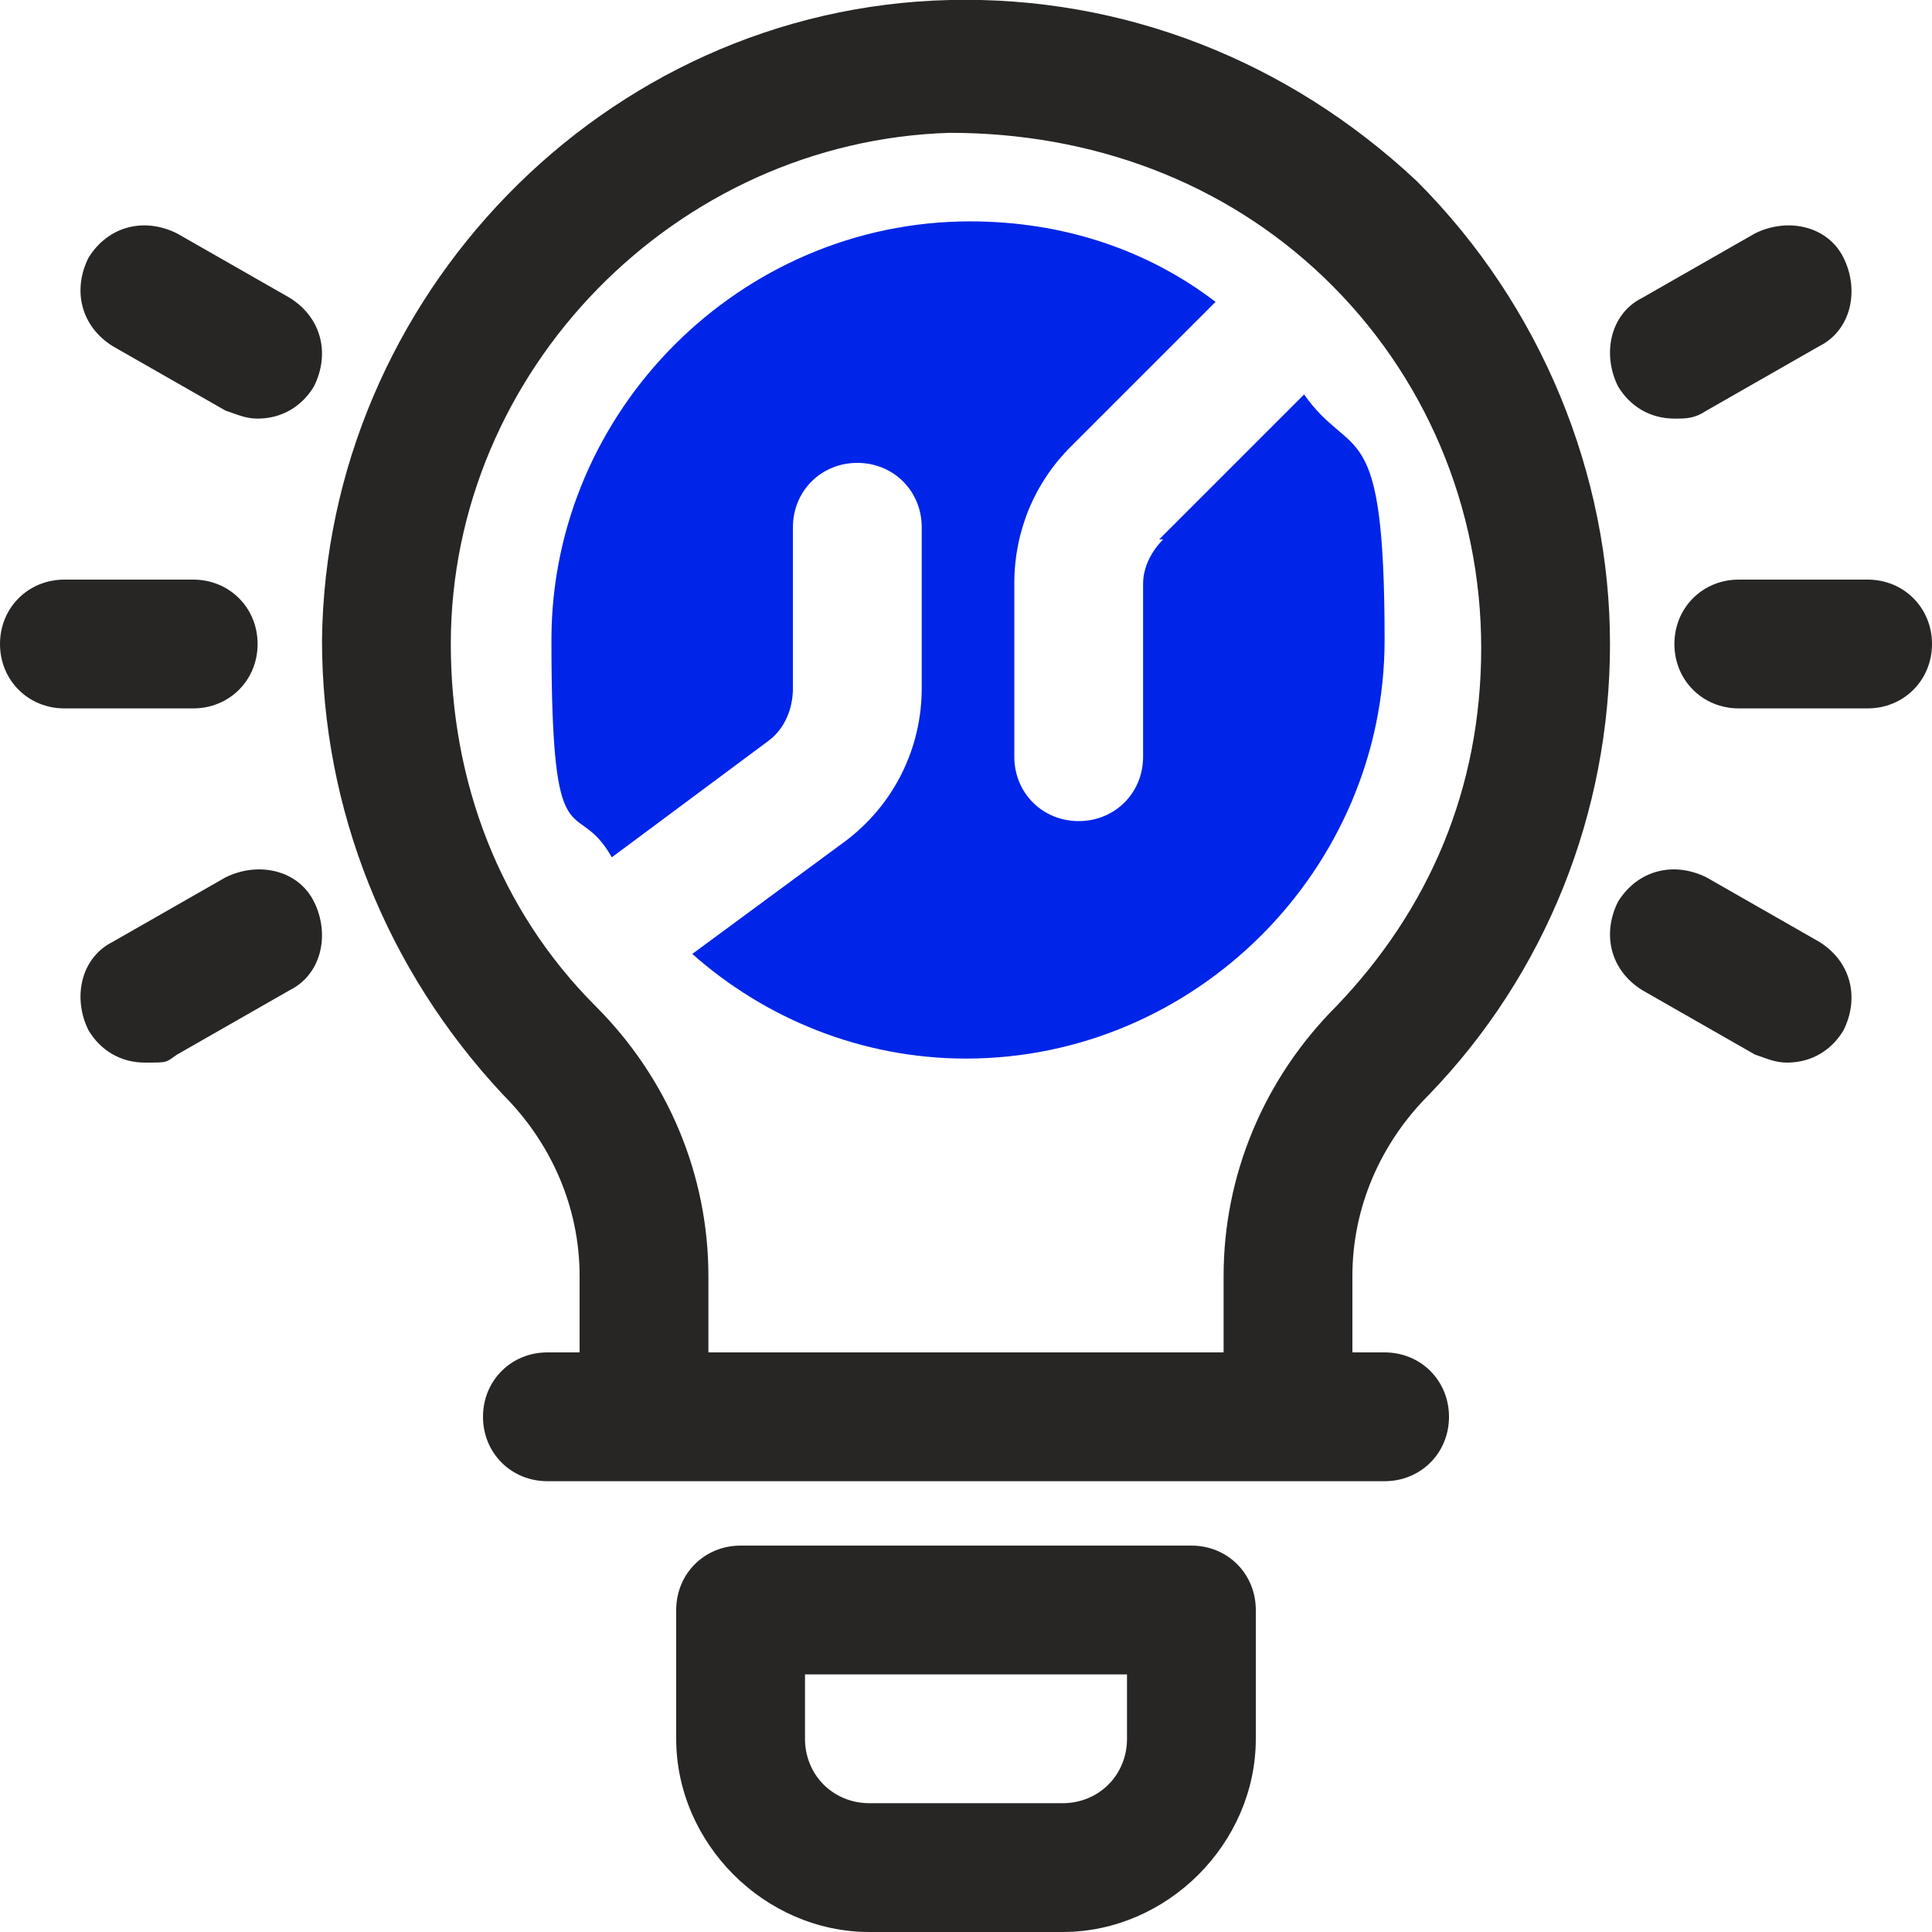
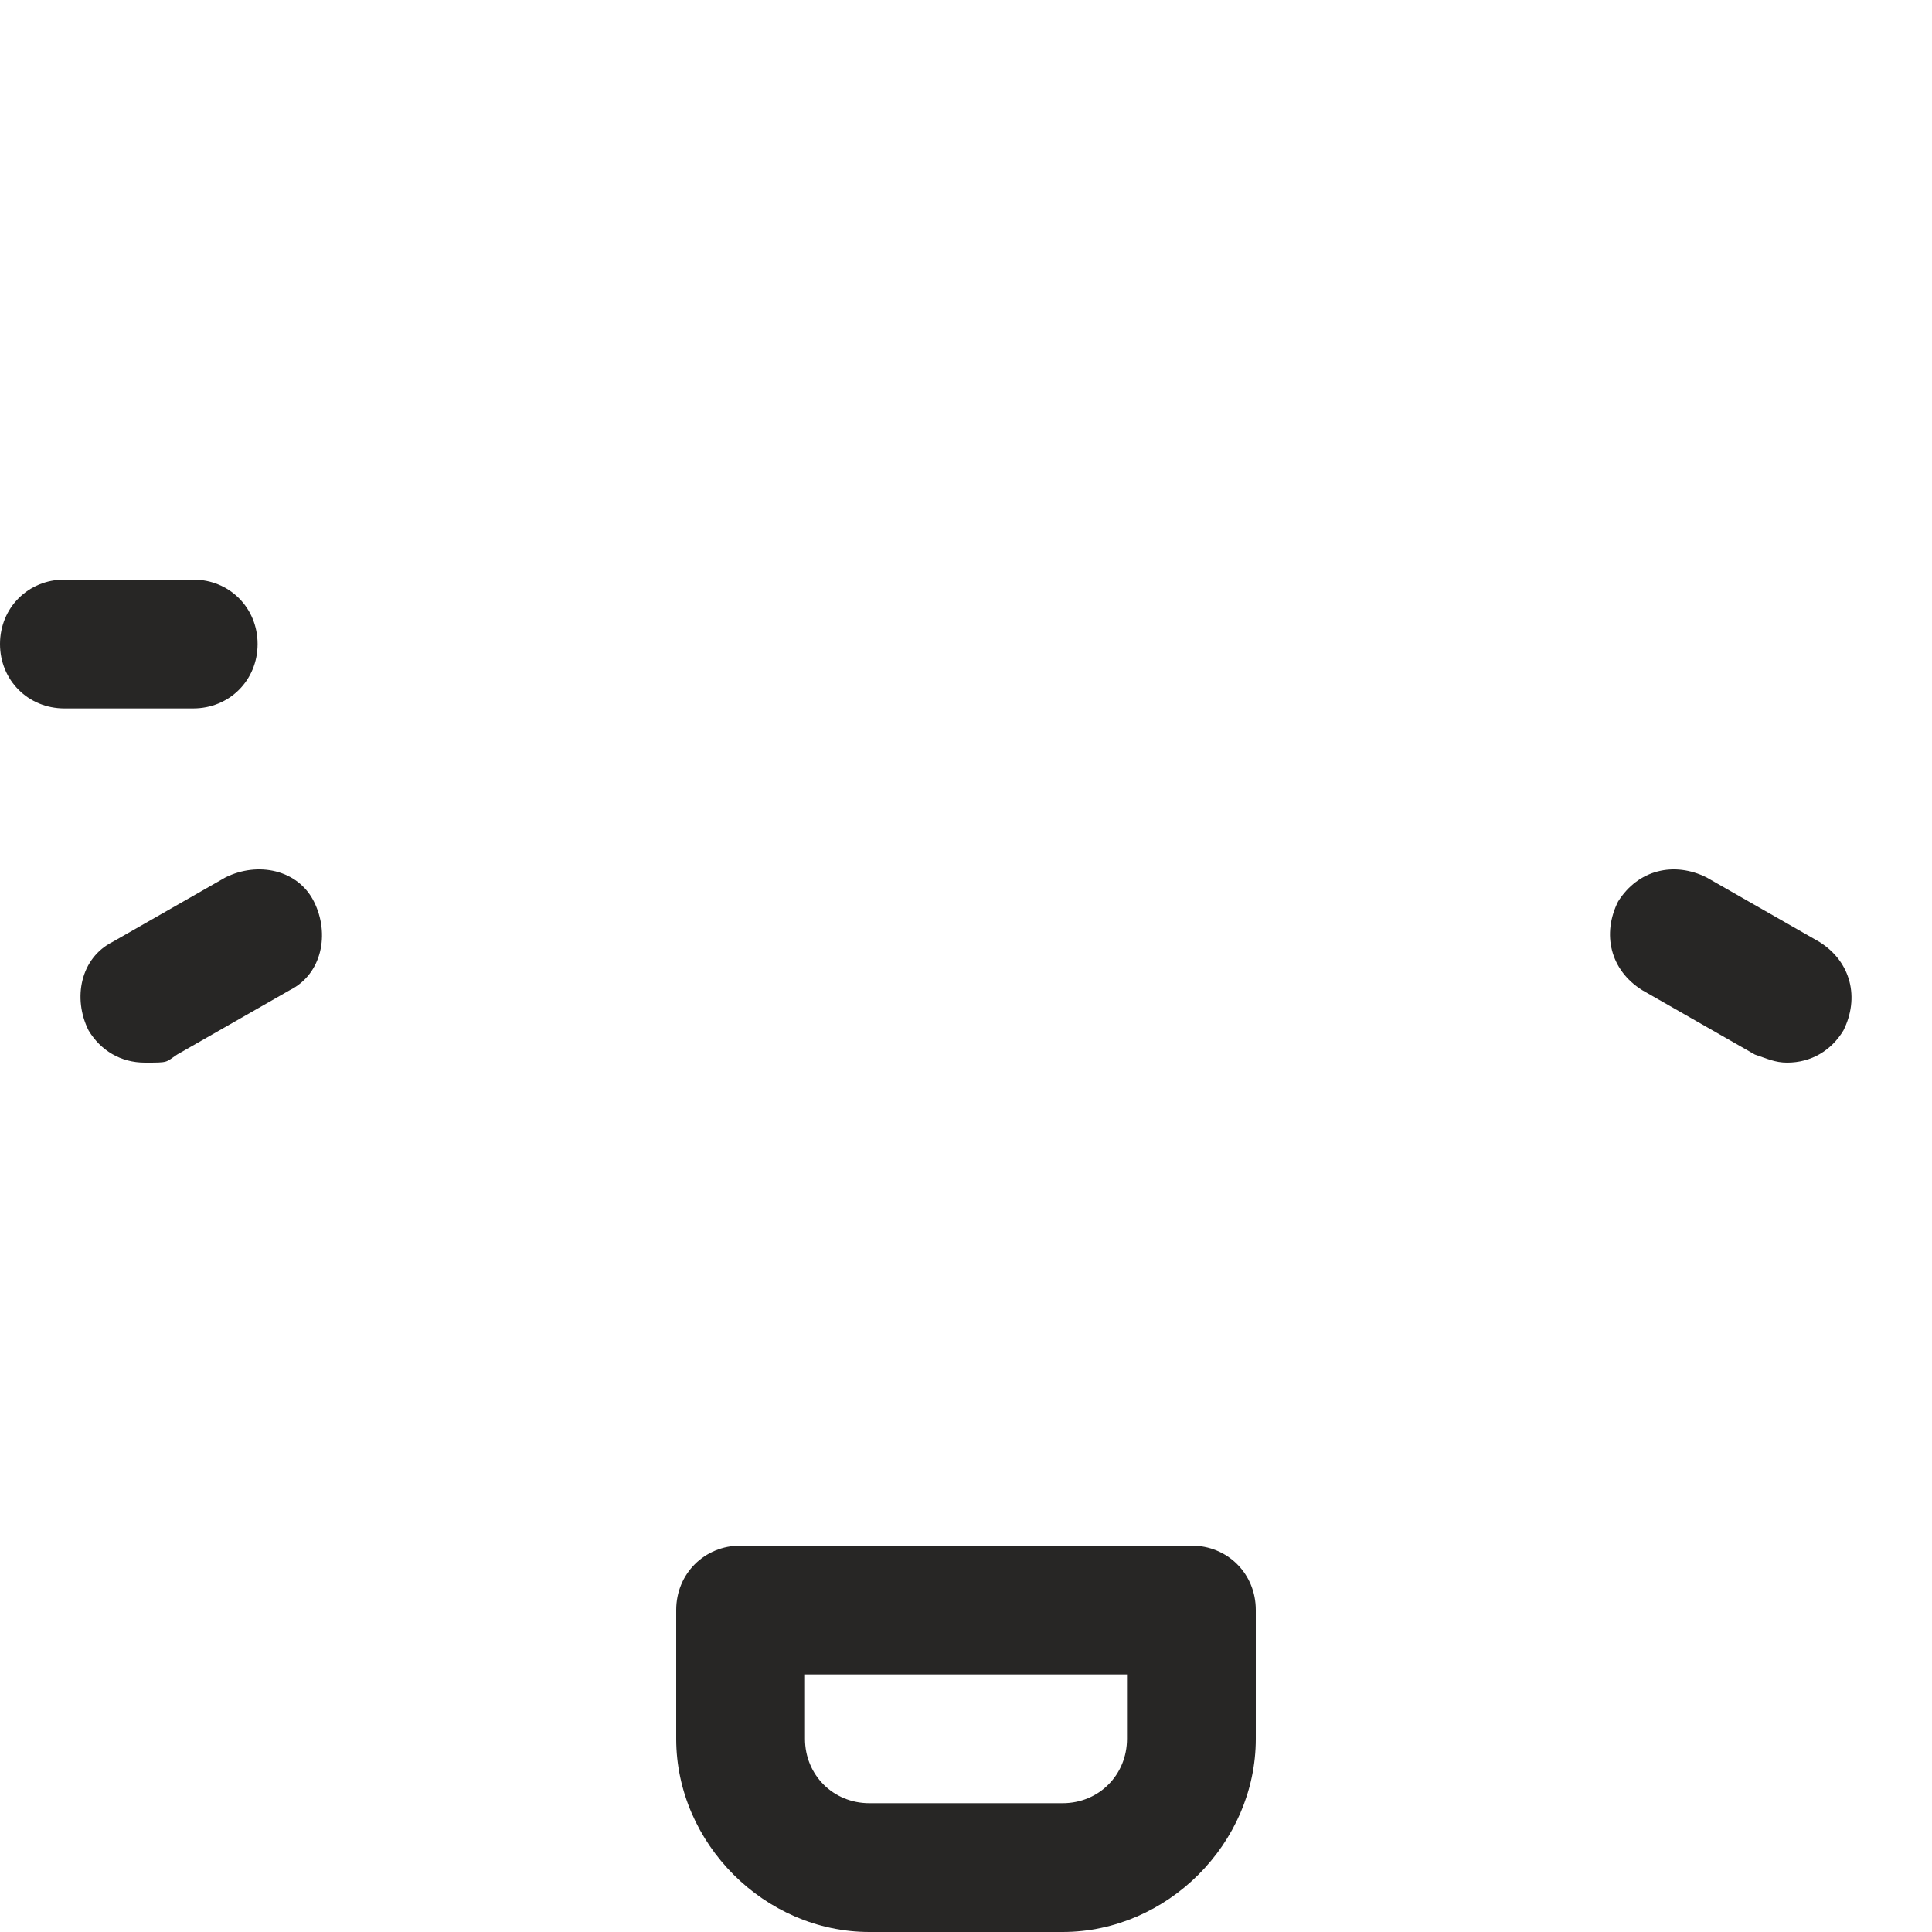
<svg xmlns="http://www.w3.org/2000/svg" id="Ebene_1" data-name="Ebene 1" viewBox="0 0 48 48">
  <defs>
    <style>
      .cls-1 {
        fill: none;
      }

      .cls-2 {
        fill: #0025e8;
      }

      .cls-3 {
        fill: #272625;
      }

      .cls-4 {
        clip-path: url(#clippath);
      }
    </style>
    <clipPath id="clippath">
      <rect class="cls-1" width="48" height="48" />
    </clipPath>
  </defs>
  <g class="cls-4">
    <g>
-       <path class="cls-3" d="M35.5,27.2c2.9-3,4.5-7,4.5-11.2s-1.7-8.4-4.8-11.5C32,1.5,27.9-.1,23.6,0c-8.6.2-15.5,7.4-15.6,15.9,0,4.2,1.6,8.2,4.5,11.3,1.2,1.2,1.9,2.8,1.9,4.5v1.9h-.8c-.9,0-1.6.7-1.6,1.6s.7,1.6,1.6,1.6h20.8c.9,0,1.6-.7,1.6-1.6s-.7-1.6-1.6-1.6h-.8v-1.9c0-1.7.7-3.3,1.9-4.5ZM17.6,33.6v-1.9c0-2.5-1-4.9-2.8-6.7-2.4-2.4-3.6-5.6-3.6-9,0-6.8,5.6-12.5,12.4-12.7,3.5,0,6.8,1.2,9.3,3.6s3.9,5.7,3.9,9.2-1.3,6.5-3.6,8.9c-1.8,1.8-2.8,4.2-2.8,6.7v1.9s-12.8,0-12.8,0Z" />
      <path class="cls-3" d="M29.6,38.4h-11.2c-.9,0-1.6.7-1.6,1.6v3.2c0,2.6,2.2,4.8,4.8,4.8h4.8c2.6,0,4.8-2.2,4.8-4.8v-3.2c0-.9-.7-1.6-1.6-1.6ZM28,43.2c0,.9-.7,1.6-1.6,1.6h-4.8c-.9,0-1.6-.7-1.6-1.6v-1.6h8s0,1.6,0,1.6Z" />
-       <path class="cls-3" d="M46.4,14.4h-3.2c-.9,0-1.6.7-1.6,1.6s.7,1.6,1.6,1.6h3.2c.9,0,1.6-.7,1.6-1.6s-.7-1.6-1.6-1.6Z" />
-       <path class="cls-3" d="M41.6,10.4c.3,0,.5,0,.8-.2l2.8-1.6c.8-.4,1-1.4.6-2.2-.4-.8-1.4-1-2.2-.6l-2.8,1.6c-.8.4-1,1.4-.6,2.2.3.5.8.8,1.4.8Z" />
      <path class="cls-3" d="M45.2,23.4l-2.8-1.6c-.8-.4-1.7-.2-2.2.6-.4.8-.2,1.7.6,2.2l2.8,1.6c.3.1.5.2.8.2.6,0,1.1-.3,1.4-.8.4-.8.2-1.7-.6-2.2Z" />
      <path class="cls-3" d="M6.4,16c0-.9-.7-1.6-1.6-1.6H1.6c-.9,0-1.6.7-1.6,1.6s.7,1.6,1.6,1.6h3.2c.9,0,1.6-.7,1.6-1.6Z" />
-       <path class="cls-3" d="M7.2,7.4l-2.8-1.6c-.8-.4-1.7-.2-2.2.6-.4.8-.2,1.7.6,2.2l2.8,1.6c.3.1.5.2.8.2.6,0,1.1-.3,1.4-.8.4-.8.2-1.7-.6-2.2Z" />
      <path class="cls-3" d="M5.6,21.8l-2.8,1.6c-.8.4-1,1.4-.6,2.2.3.5.8.8,1.4.8s.5,0,.8-.2l2.8-1.6c.8-.4,1-1.4.6-2.2-.4-.8-1.4-1-2.2-.6Z" />
-       <path class="cls-2" d="M28.9,13.4c-.3.3-.5.7-.5,1.1v4.3c0,.9-.7,1.6-1.6,1.6s-1.6-.7-1.6-1.6v-4.3c0-1.3.5-2.5,1.4-3.4l3.6-3.6c-1.7-1.3-3.8-2-6.1-2-5.7,0-10.4,4.7-10.4,10.4s.6,3.8,1.5,5.4l3.9-2.9c.4-.3.6-.8.6-1.3v-4c0-.9.7-1.6,1.6-1.6s1.6.7,1.6,1.6v4c0,1.5-.7,2.9-1.9,3.8l-3.8,2.8c1.8,1.6,4.2,2.6,6.8,2.6,5.7,0,10.4-4.7,10.4-10.4s-.8-4.4-2-6.1l-3.6,3.6h.1Z" />
    </g>
  </g>
</svg>